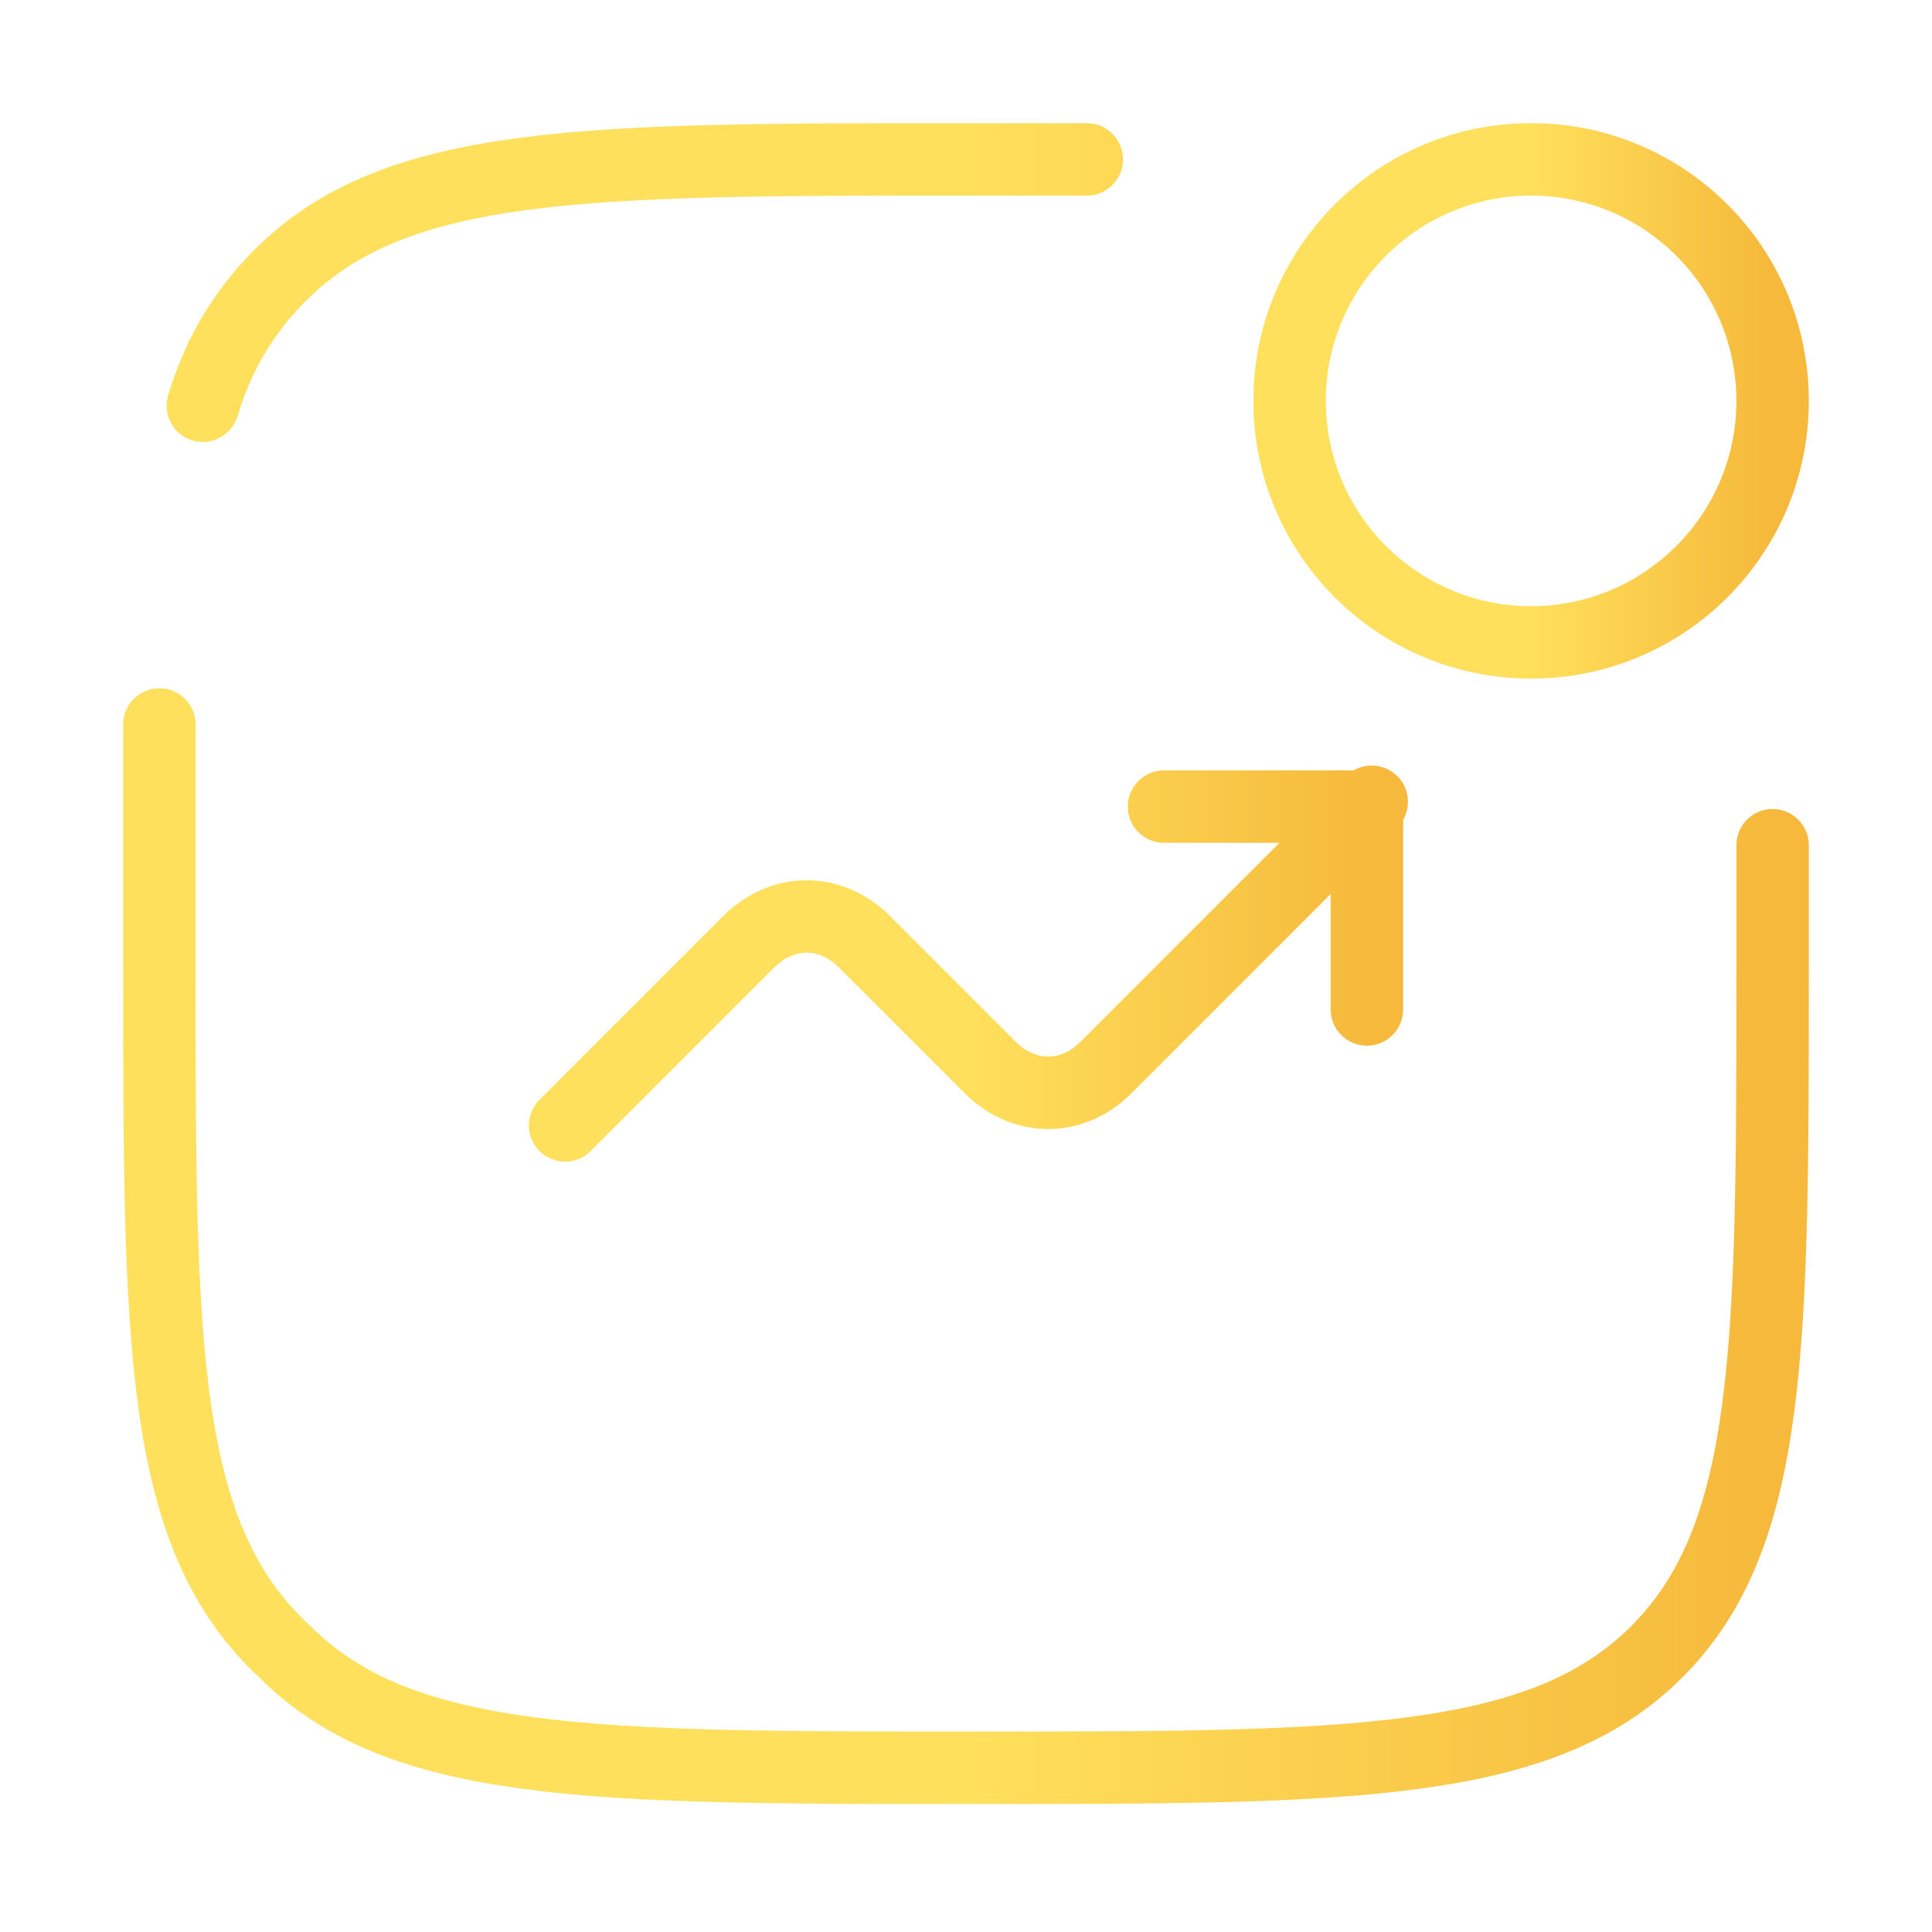
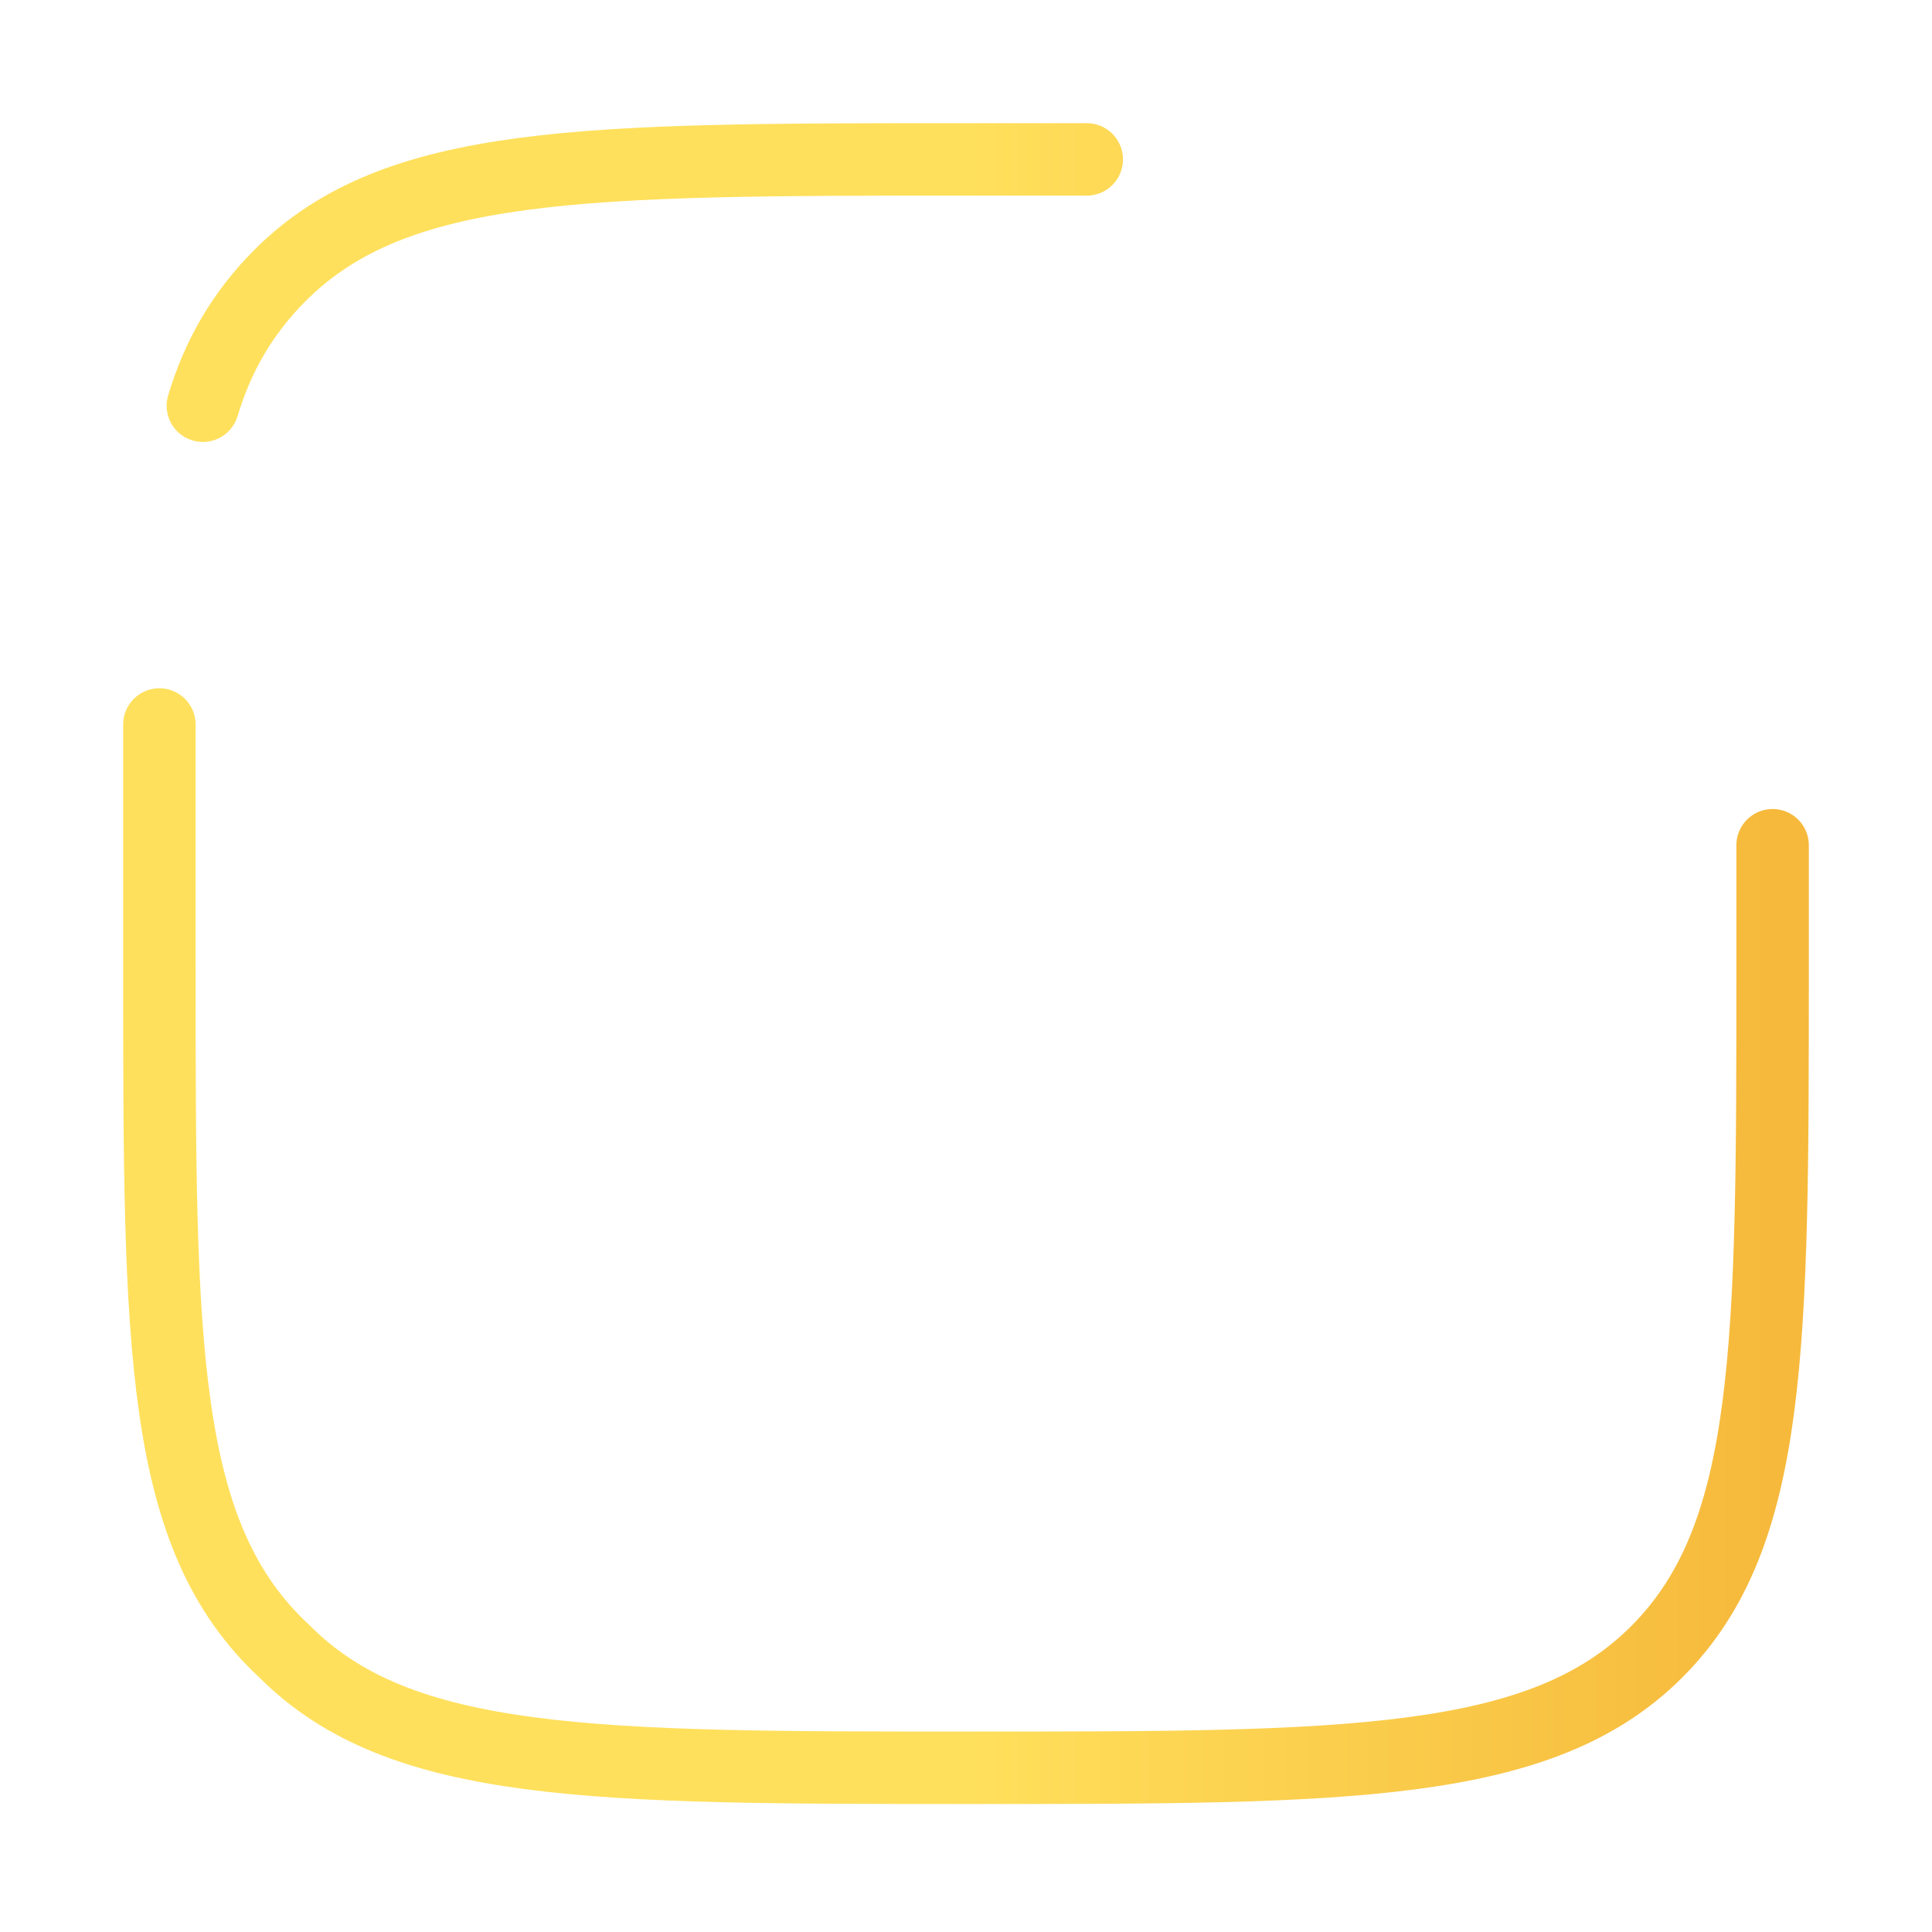
<svg xmlns="http://www.w3.org/2000/svg" version="1.1" id="Layer_1" x="0px" y="0px" viewBox="0 0 40 40" style="enable-background:new 0 0 40 40;" xml:space="preserve">
  <style type="text/css">
	.st0{fill:none;stroke:url(#SVGID_1_);stroke-width:1.5;}
	.st1{fill:none;stroke:url(#SVGID_2_);stroke-width:1.5;stroke-linecap:round;stroke-linejoin:round;}
	.st2{fill:none;stroke:url(#SVGID_3_);stroke-width:1.5;stroke-linecap:round;}
</style>
  <g>
    <linearGradient id="SVGID_1_" gradientUnits="userSpaceOnUse" x1="26.664" y1="33.667" x2="36.664" y2="33.667" gradientTransform="matrix(1 0 0 -1 0 42)">
      <stop offset="0" style="stop-color:#FFE05C" />
      <stop offset="0.5" style="stop-color:#FFE05C" />
      <stop offset="1" style="stop-color:#F6B93B" />
    </linearGradient>
-     <circle class="st0" cx="31.7" cy="8.3" r="5" />
    <g>
      <linearGradient id="SVGID_2_" gradientUnits="userSpaceOnUse" x1="11.664" y1="22" x2="28.331" y2="22" gradientTransform="matrix(1 0 0 -1 0 42)">
        <stop offset="0" style="stop-color:#FFE05C" />
        <stop offset="0.5" style="stop-color:#FFE05C" />
        <stop offset="1" style="stop-color:#F6B93B" />
      </linearGradient>
-       <path class="st1" d="M11.7,23.3l3.8-3.8c0.7-0.7,1.7-0.7,2.4,0l2.6,2.6c0.7,0.7,1.7,0.7,2.4,0l5.5-5.5 M28.3,16.7v4.2 M28.3,16.7    h-4.2" />
      <linearGradient id="SVGID_3_" gradientUnits="userSpaceOnUse" x1="3.336" y1="22" x2="36.669" y2="22" gradientTransform="matrix(1 0 0 -1 0 42)">
        <stop offset="0" style="stop-color:#FFE05C" />
        <stop offset="0.5" style="stop-color:#FFE05C" />
        <stop offset="1" style="stop-color:#F6B93B" />
      </linearGradient>
      <path class="st2" d="M36.7,17.5V20c0,7.9,0,11.8-2.4,14.2c-2.4,2.4-6.4,2.4-14.2,2.4s-11.8,0-14.2-2.4C3.3,31.8,3.3,27.9,3.3,20    c0-1.9,0-3.5,0-5 M22.5,3.3H20c-7.9,0-11.8,0-14.2,2.4C5,6.5,4.5,7.4,4.2,8.4" />
    </g>
  </g>
</svg>